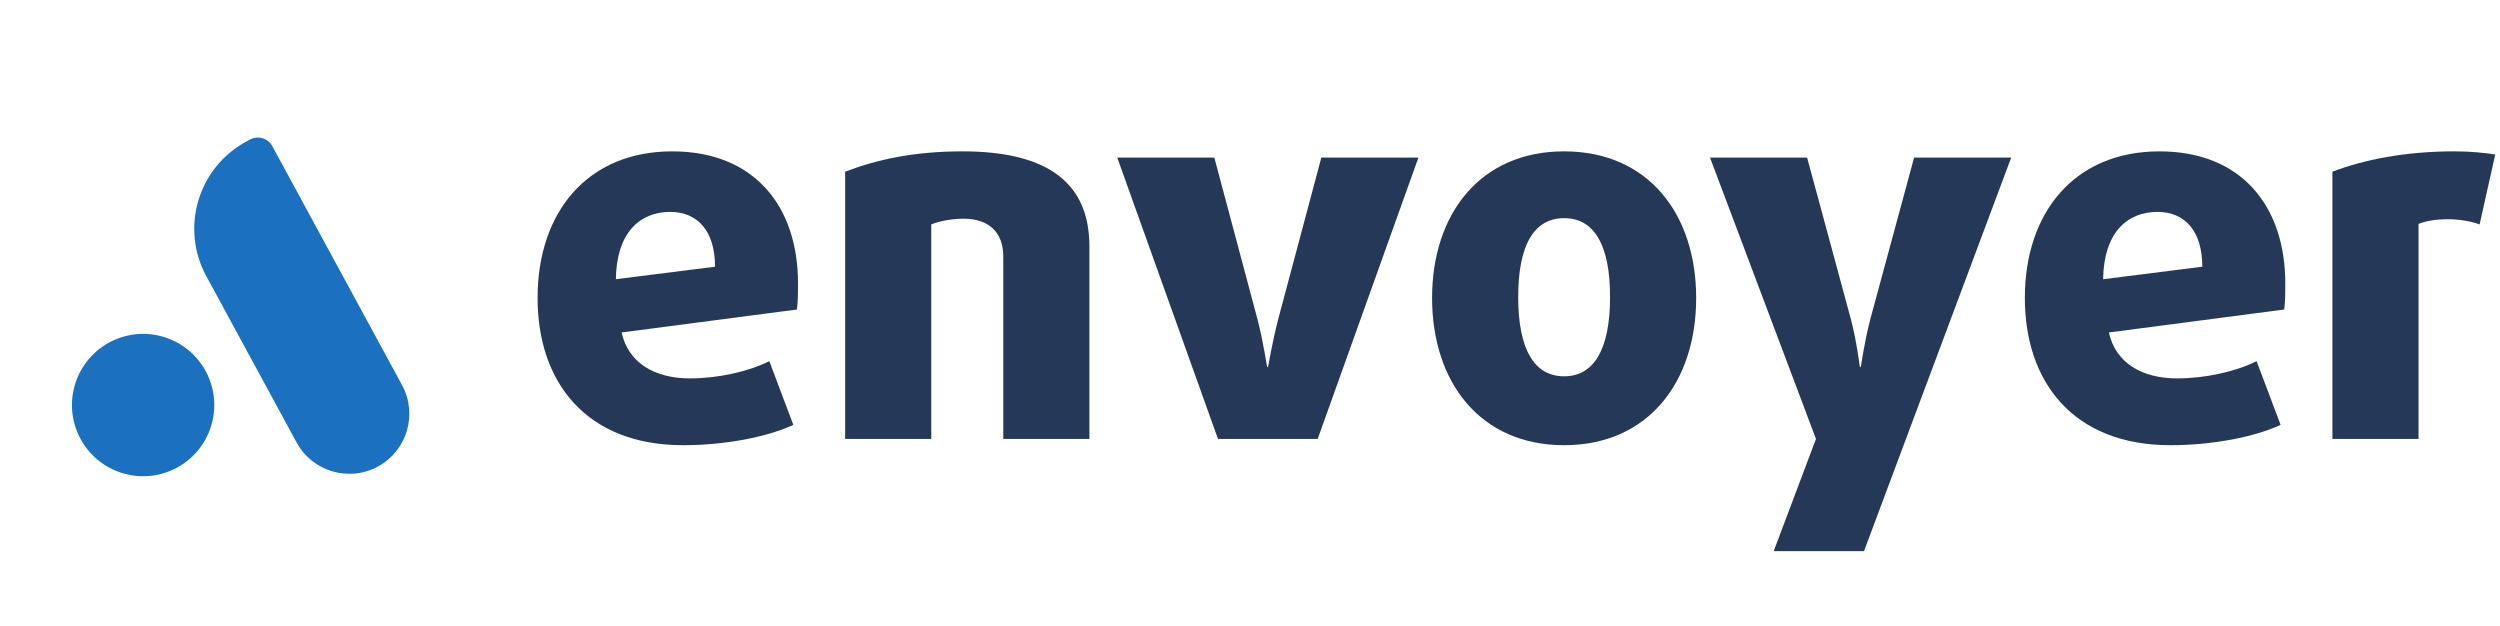
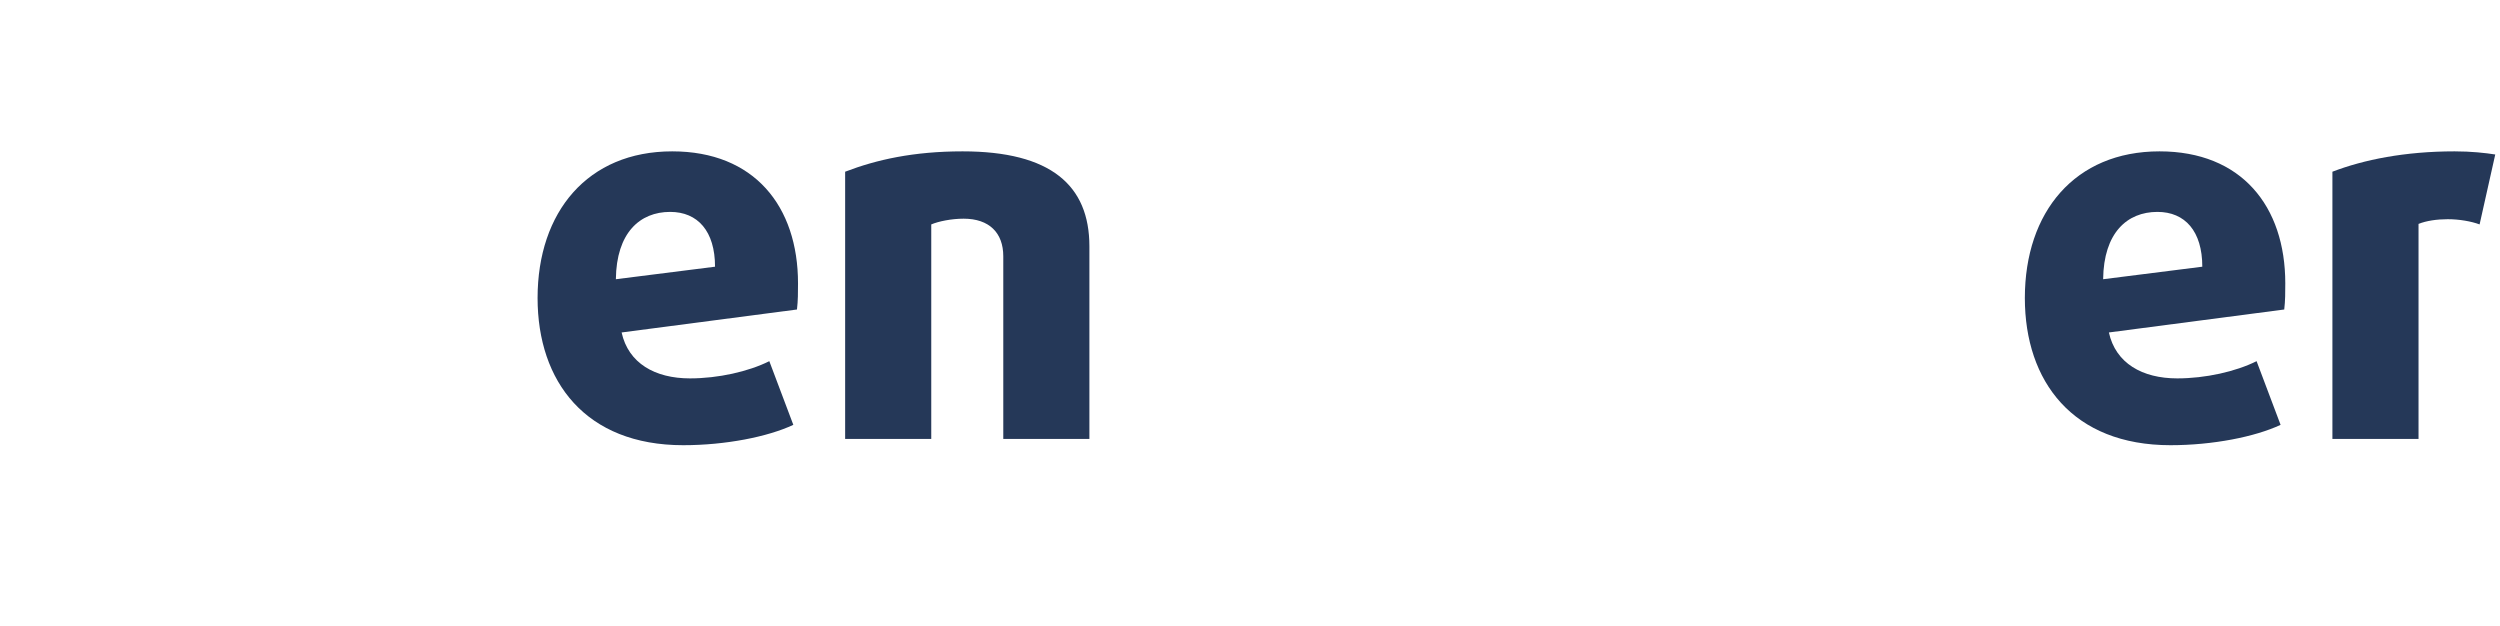
<svg xmlns="http://www.w3.org/2000/svg" width="479" height="120" viewBox="0 0 479 120" fill="none">
-   <ellipse cx="27.422" cy="77.607" rx="13.634" ry="13.634" transform="rotate(-21.566 27.422 77.607)" fill="#1B70BF" />
-   <path d="M39.522 52.903C34.515 43.681 37.931 32.147 47.153 27.14L47.886 26.742C49.423 25.907 51.345 26.477 52.18 28.014L77.035 73.792C80.066 79.373 77.998 86.355 72.416 89.385C66.834 92.416 59.853 90.348 56.822 84.766L39.522 52.903Z" fill="#1B70BF" />
  <path d="M152.9 54.3C152.9 39.5 144.5 29 128.8 29C112.6 29 103 40.6 103 57.1C103 73.1 112.2 85.3 130.9 85.3C139 85.3 147.1 83.7 152 81.4L147.4 69.2C143.4 71.2 137.6 72.5 132.2 72.5C125.5 72.5 120.4 69.6 119.1 63.7L152.7 59.3C152.9 57.6 152.9 56 152.9 54.3ZM137 51.1L118 53.5C118.1 44.6 122.6 40.6 128.4 40.6C133.7 40.6 137 44.3 137 51.1Z" fill="#253858" />
  <path d="M208.729 84.1V47.2C208.729 35.5 201.329 29 184.429 29C175.029 29 167.929 30.6 161.929 32.9V84.1H178.429V43C179.829 42.4 182.329 41.9 184.629 41.9C189.529 41.9 192.229 44.6 192.229 49.1V84.1H208.729Z" fill="#253858" />
-   <path d="M271.767 30.2H253.167L244.867 61.3C243.767 65.6 242.967 70.3 242.967 70.3H242.767C242.767 70.3 242.067 65.6 240.967 61.3L232.667 30.2H214.067L233.367 84.1H252.467L271.767 30.2Z" fill="#253858" />
-   <path d="M324.987 57.1C324.987 41 315.787 29 299.687 29C283.587 29 274.387 41 274.387 57.1C274.387 73.2 283.587 85.3 299.687 85.3C315.787 85.3 324.987 73.2 324.987 57.1ZM308.487 56.9C308.487 66.8 305.487 72.1 299.687 72.1C293.887 72.1 290.887 66.8 290.887 56.9C290.887 47 293.887 41.8 299.687 41.8C305.487 41.8 308.487 47 308.487 56.9Z" fill="#253858" />
-   <path d="M385.341 30.2H366.741L358.341 61.2C357.241 65.4 356.541 70.3 356.541 70.3H356.341C356.341 70.3 355.741 65.4 354.641 61.2L346.241 30.2H327.641L347.941 84.1L339.841 105.6H357.141L385.341 30.2Z" fill="#253858" />
  <path d="M437.861 54.3C437.861 39.5 429.461 29 413.761 29C397.561 29 387.961 40.6 387.961 57.1C387.961 73.1 397.161 85.3 415.861 85.3C423.961 85.3 432.061 83.7 436.961 81.4L432.361 69.2C428.361 71.2 422.561 72.5 417.161 72.5C410.461 72.5 405.361 69.6 404.061 63.7L437.661 59.3C437.861 57.6 437.861 56 437.861 54.3ZM421.961 51.1L402.961 53.5C403.061 44.6 407.561 40.6 413.361 40.6C418.661 40.6 421.961 44.3 421.961 51.1Z" fill="#253858" />
  <path d="M478.09 29.6C476.19 29.3 473.49 29 470.29 29C460.79 29 452.89 30.6 446.89 32.9V84.1H463.39V42.9C464.89 42.3 466.89 42 468.99 42C471.19 42 473.49 42.4 475.09 43L478.09 29.6Z" fill="#253858" />
</svg>